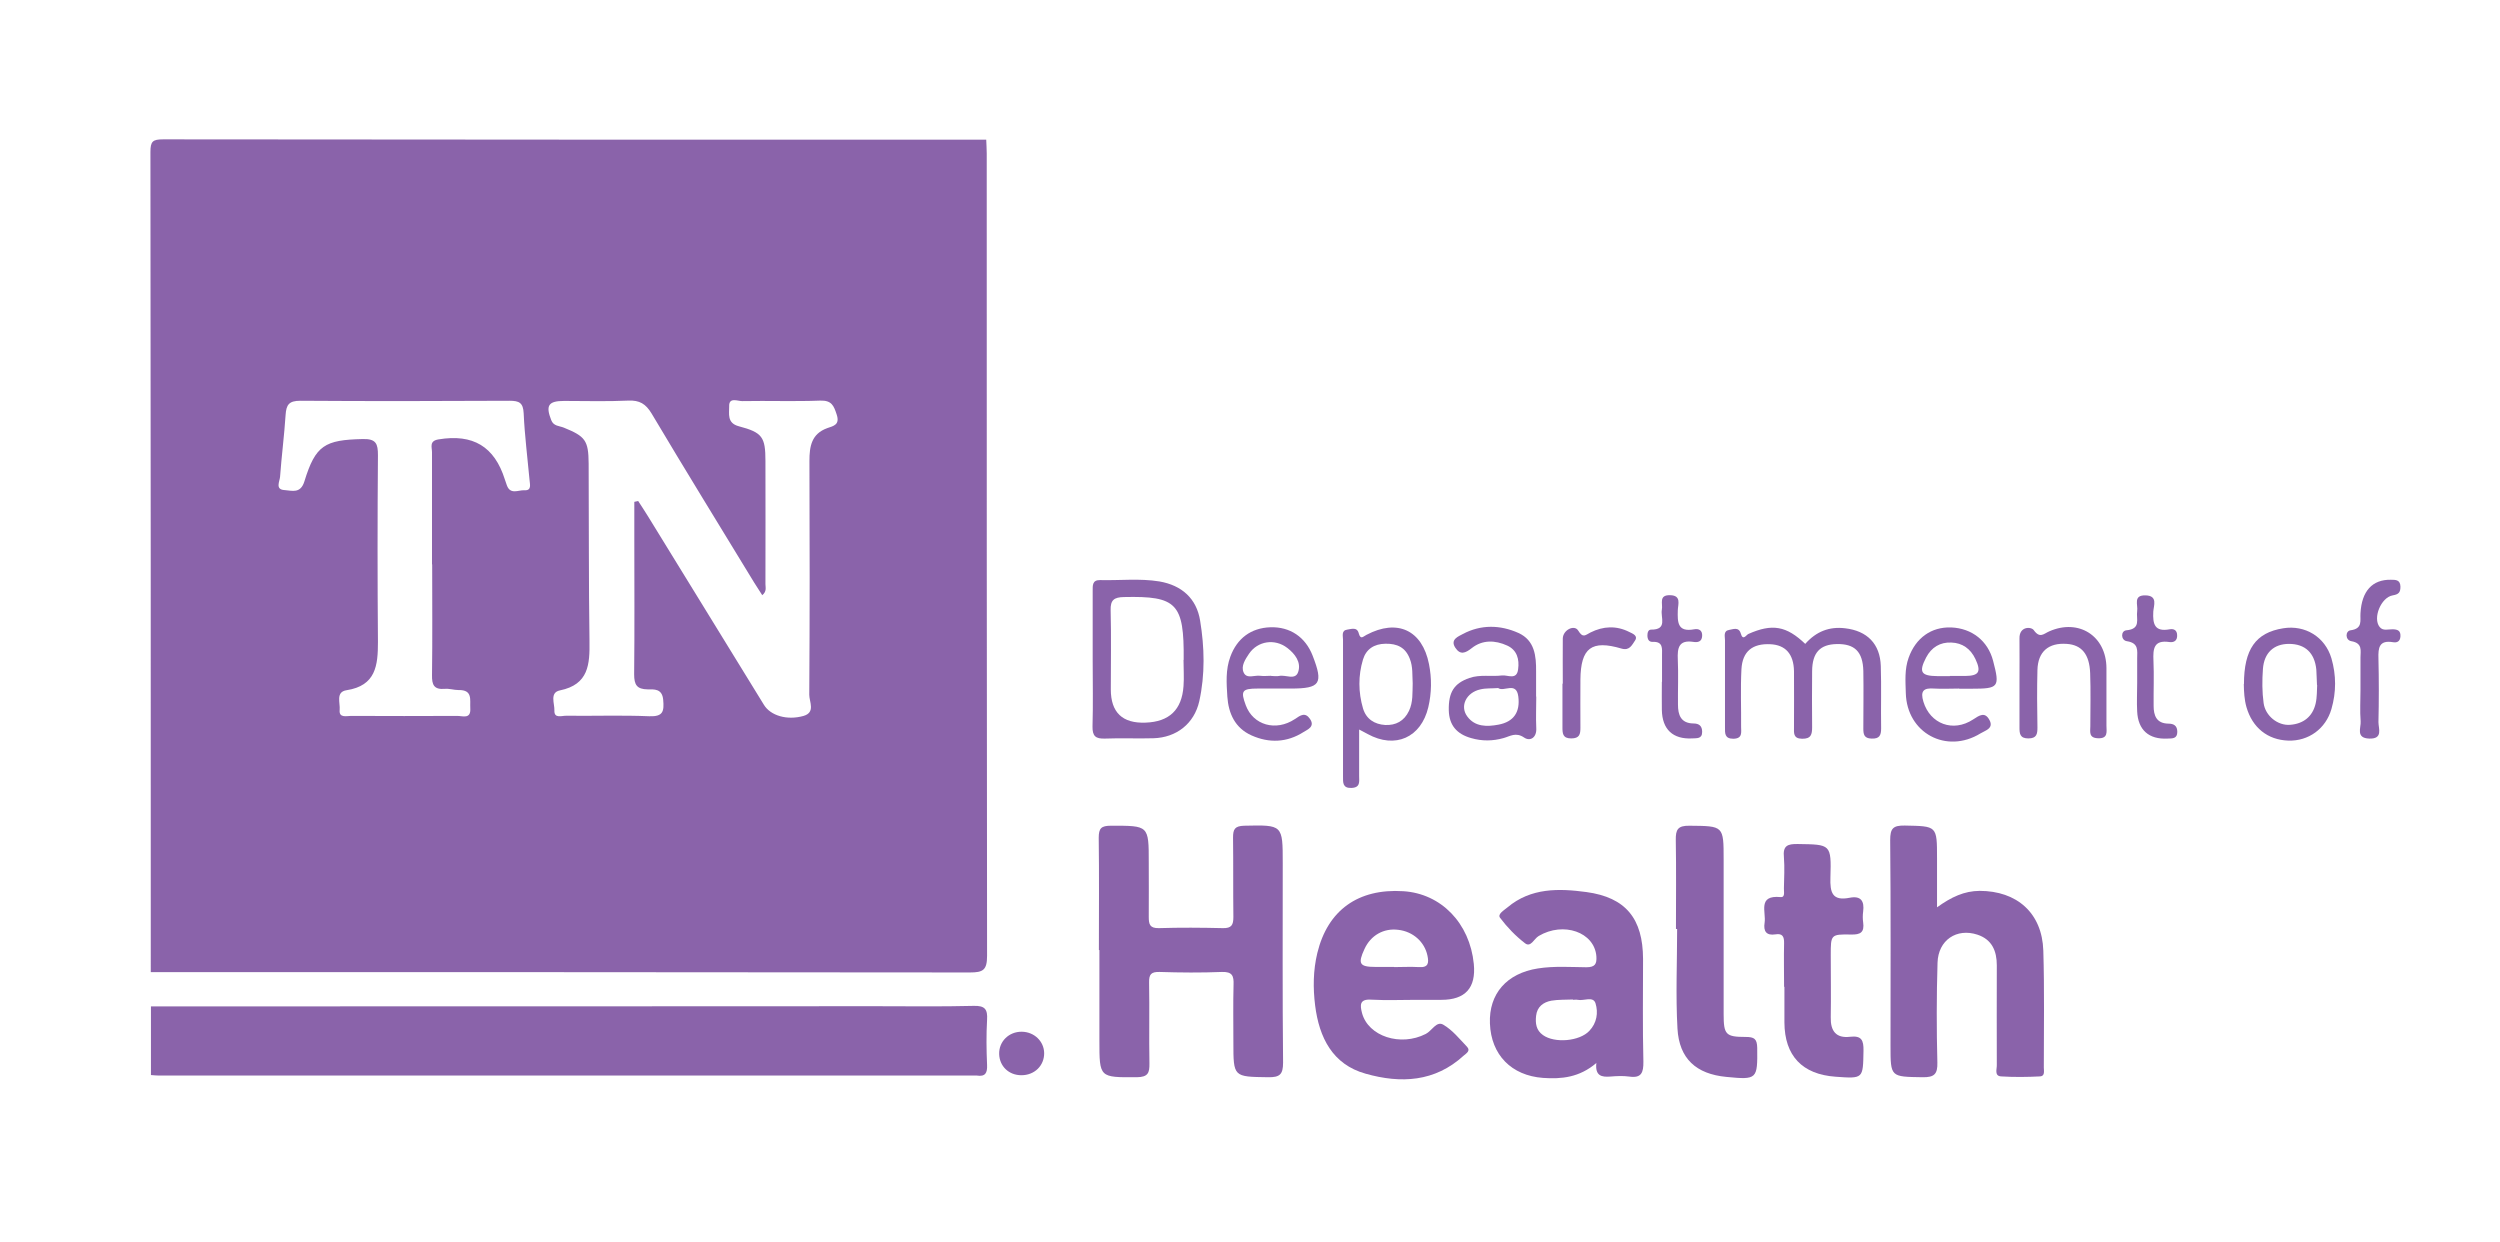
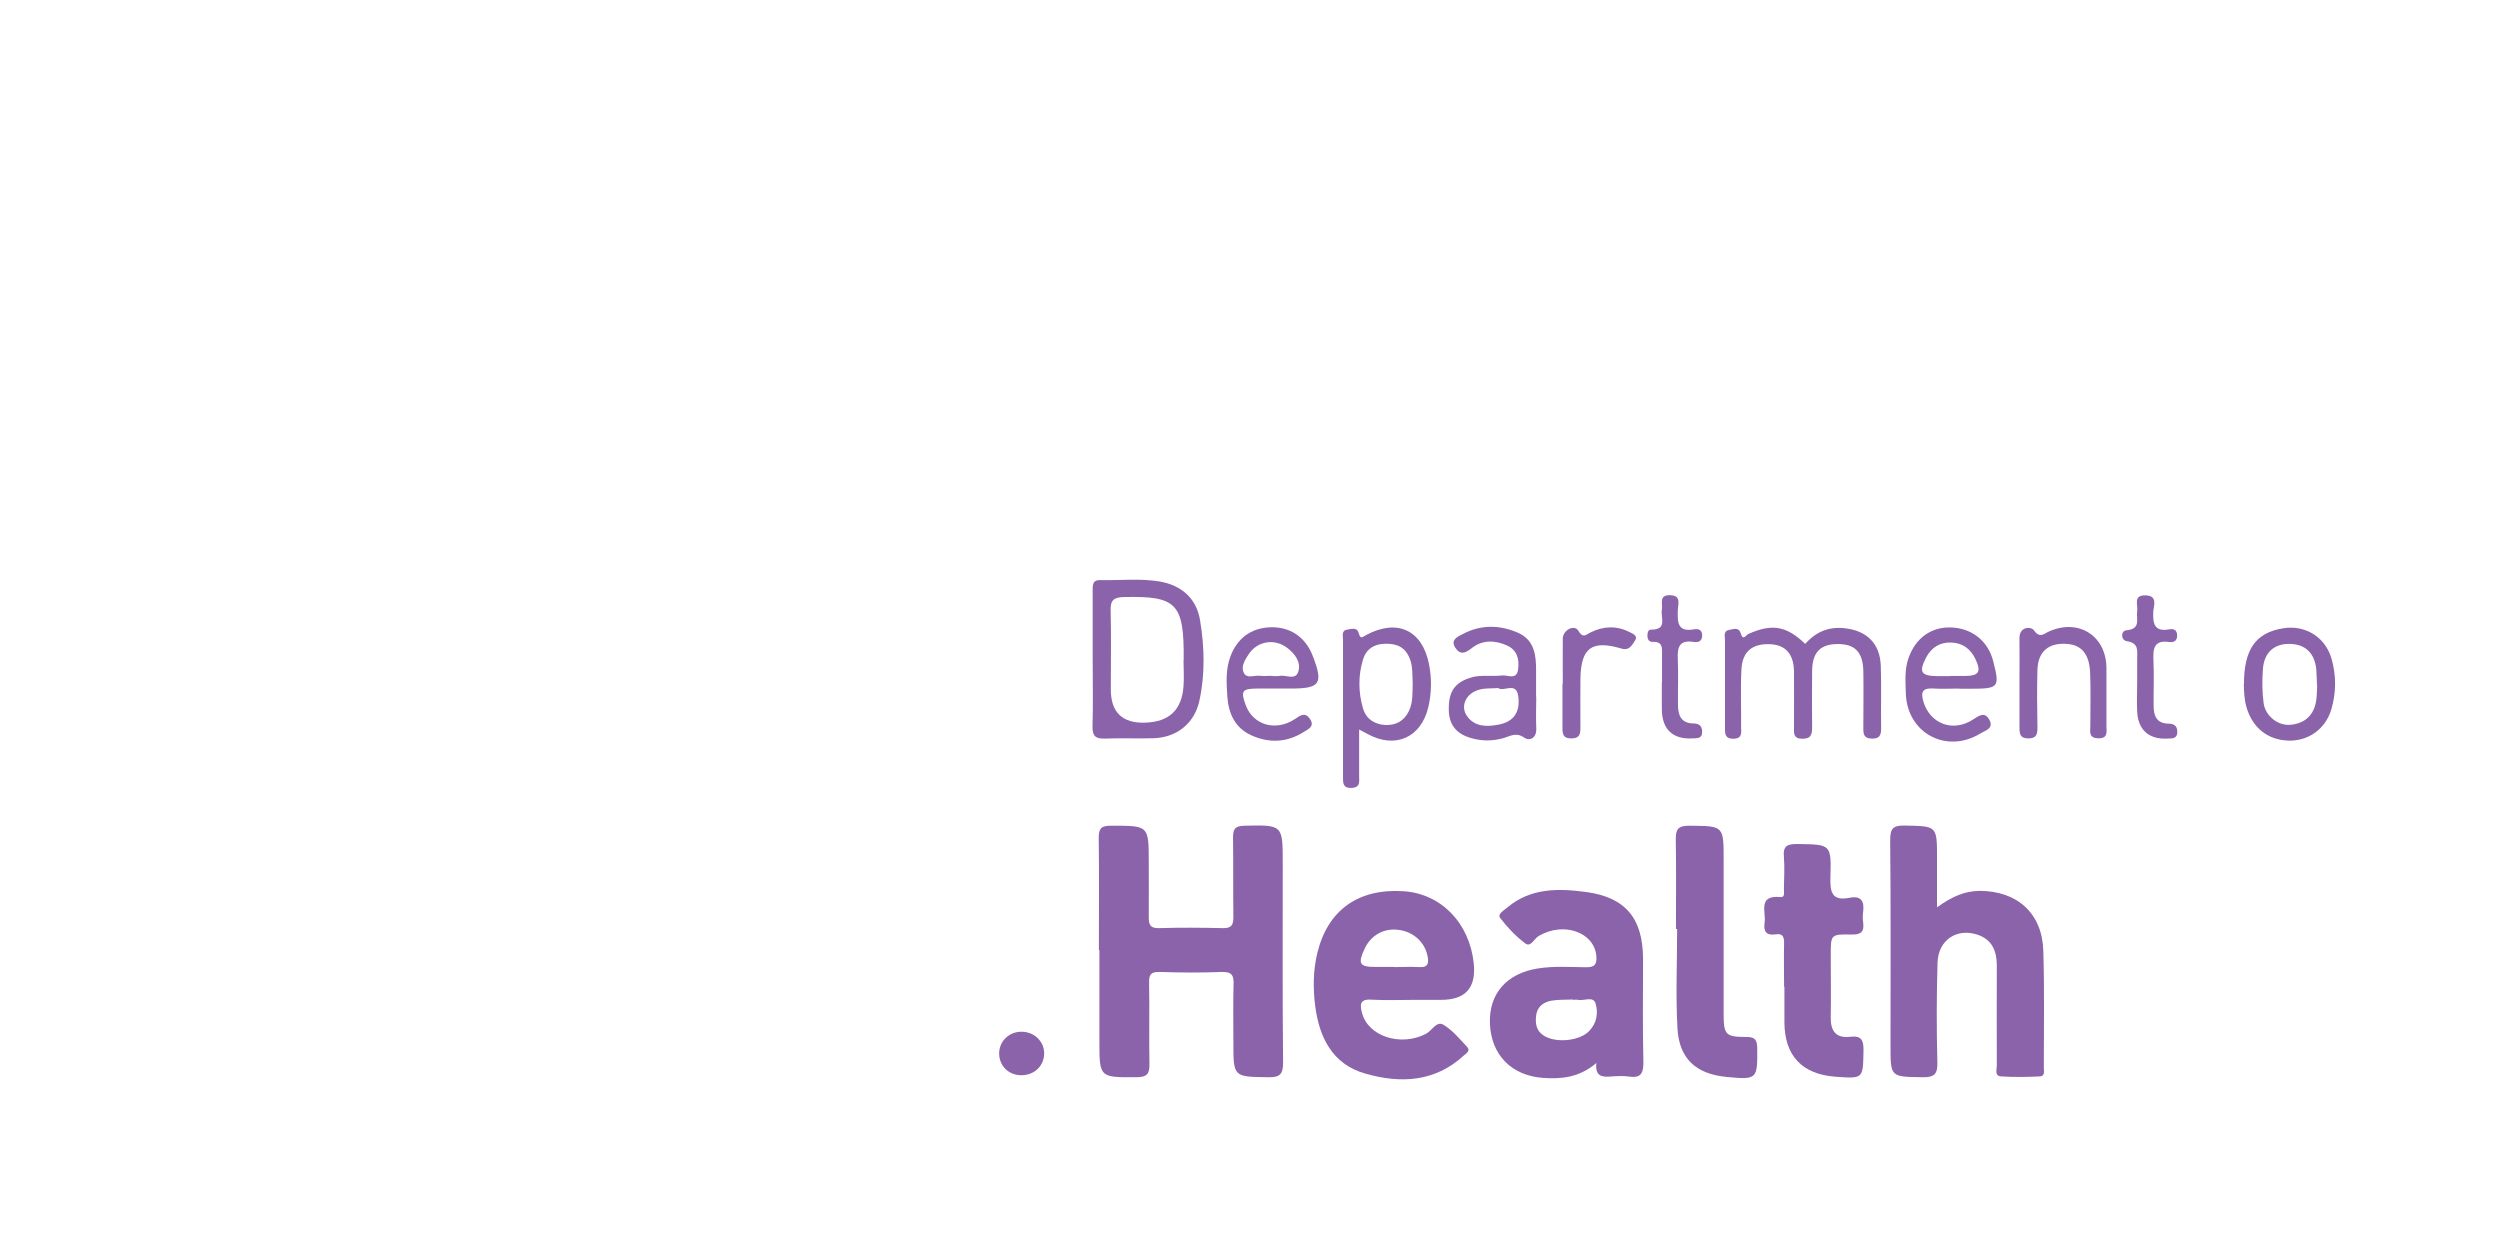
<svg xmlns="http://www.w3.org/2000/svg" id="Layer_1" data-name="Layer 1" viewBox="0 0 148.9 73.99">
  <defs>
    <style> .cls-1 { fill: #8a63aa; stroke-width: 0px; } </style>
  </defs>
  <g id="Un11FB.tif">
    <g>
-       <path class="cls-1" d="M58.74,8.32c.01.28.03.56.03.83,0,15.93,0,31.85.02,47.78,0,.85-.24.99-1.02.99-16.26-.02-32.52-.02-48.79-.02,0-16.28,0-32.56-.02-48.84,0-.64.13-.76.76-.76,16.34.02,32.67.02,49.01.02ZM37.78,29.89c.08-.02.15-.03.23-.05.2.31.4.61.59.92,2.3,3.74,4.6,7.48,6.9,11.22.39.64,1.37.94,2.36.66.72-.21.34-.84.34-1.26.03-4.64.03-9.28.01-13.93,0-.86.12-1.61,1.06-1.95.38-.13.77-.2.56-.82-.17-.52-.3-.84-.97-.82-1.55.06-3.1,0-4.66.03-.27,0-.79-.25-.77.31.01.43-.15,1,.58,1.19,1.4.37,1.58.64,1.58,2.07.01,2.44,0,4.89,0,7.33,0,.2.09.43-.19.66-.17-.26-.33-.51-.48-.75-2.04-3.35-4.1-6.69-6.11-10.07-.35-.58-.72-.8-1.39-.77-1.27.06-2.55.02-3.82.02-.94,0-1.11.27-.77,1.14.14.37.48.34.75.45,1.28.52,1.47.76,1.48,2.13.02,3.53,0,7.06.05,10.58.02,1.38-.04,2.59-1.76,2.94-.63.13-.31.79-.33,1.2-.02.5.45.3.71.31,1.65.02,3.29-.04,4.94.03.83.03.89-.29.83-.98-.06-.68-.55-.62-.92-.62-.65-.01-.81-.27-.81-.9.03-2.69.01-5.38.01-8.08,0-.73,0-1.46,0-2.2ZM25.73,33.61c0-2.23,0-4.45,0-6.68,0-.29-.18-.67.39-.76,2.05-.34,3.33.42,3.95,2.39.04.12.08.23.12.35.21.57.69.27,1.04.29.45.03.33-.35.31-.61-.12-1.32-.29-2.64-.35-3.97-.03-.63-.26-.75-.84-.75-4.16.02-8.32.03-12.47,0-.67,0-.83.24-.87.84-.08,1.23-.24,2.46-.33,3.69-.02.27-.31.76.27.79.44.03.95.23,1.18-.52.66-2.15,1.21-2.47,3.48-2.52.79-.02.9.28.9.96-.03,3.71-.03,7.42,0,11.13,0,1.39-.12,2.6-1.87,2.87-.66.1-.37.76-.41,1.17-.05.5.4.36.68.36,2.11.01,4.22.01,6.33,0,.32,0,.81.21.77-.45-.03-.5.16-1.11-.7-1.09-.28,0-.56-.1-.83-.07-.64.05-.76-.25-.75-.82.03-2.2.01-4.39.01-6.59Z" />
-       <path class="cls-1" d="M8.99,59.94c14.38,0,28.76,0,43.13-.01,1.96,0,3.91.03,5.87-.02.67-.02.84.2.8.83-.05.89-.04,1.79,0,2.69.02.47-.1.71-.61.63-.06,0-.12,0-.19,0-16.18,0-32.36,0-48.54,0-.15,0-.31-.02-.46-.03,0-1.36,0-2.72,0-4.09Z" />
      <path class="cls-1" d="M65.45,56.58c0-2.23.02-4.45-.01-6.68,0-.57.15-.72.73-.72,2.25,0,2.25-.03,2.25,2.18,0,1.08.01,2.17,0,3.25,0,.44.06.68.6.67,1.27-.04,2.54-.03,3.82,0,.51.01.62-.19.62-.66-.02-1.58,0-3.15-.02-4.73,0-.5.1-.69.66-.71,2.3-.05,2.3-.07,2.3,2.23,0,3.96-.02,7.92.02,11.88,0,.71-.2.88-.89.87-2.07-.03-2.07,0-2.07-2.08,0-1.14-.02-2.29.01-3.43.02-.52-.07-.78-.69-.76-1.24.05-2.48.04-3.72,0-.5-.01-.63.14-.62.63.03,1.61-.01,3.22.02,4.82.01.57-.09.81-.75.82-2.23.01-2.23.04-2.23-2.19,0-1.79,0-3.59,0-5.38Z" />
      <path class="cls-1" d="M115.37,54.04c.86-.62,1.62-.97,2.53-.98,2.23,0,3.73,1.32,3.8,3.56.07,2.32.03,4.64.03,6.96,0,.2.08.51-.22.53-.77.04-1.55.05-2.33,0-.41-.03-.24-.44-.25-.68-.01-1.98,0-3.96,0-5.94,0-.84-.28-1.53-1.15-1.82-1.24-.41-2.34.32-2.38,1.67-.06,1.98-.06,3.96-.01,5.94.02.7-.19.89-.88.88-1.91-.03-1.91,0-1.91-1.86,0-4.09.02-8.17-.02-12.26,0-.7.17-.88.87-.87,1.92.04,1.92,0,1.92,1.95v2.91Z" />
      <path class="cls-1" d="M95.07,63.32c-1,.85-2.06.96-3.17.88-1.88-.14-3.09-1.37-3.16-3.24-.07-1.77,1-2.99,2.86-3.28.96-.15,1.92-.08,2.88-.07.52,0,.63-.19.6-.65-.11-1.44-1.96-2.09-3.44-1.21-.27.16-.47.7-.81.43-.56-.43-1.06-.95-1.49-1.52-.16-.22.25-.45.45-.62,1.39-1.17,3.06-1.13,4.69-.91,2.36.32,3.37,1.59,3.38,3.98,0,2.04-.03,4.08.02,6.12.01.66-.12,1-.85.89-.37-.05-.75-.03-1.12,0-.51.04-.92-.03-.83-.82ZM93.69,59.55s0-.01,0-.02c-.43.02-.87,0-1.29.07-.48.09-.85.36-.91.9-.05.45,0,.86.41,1.15.7.5,2.18.37,2.76-.25.45-.47.54-1.09.37-1.64-.14-.45-.7-.13-1.06-.21-.09-.02-.18,0-.28,0Z" />
      <path class="cls-1" d="M84.38,59.55c-.9,0-1.8.04-2.7-.01-.71-.05-.68.32-.56.79.37,1.4,2.3,2.02,3.8,1.25.36-.18.64-.79,1.04-.55.55.32.97.85,1.42,1.32.22.24-.05.39-.2.52-1.72,1.58-3.76,1.67-5.84,1.08-1.98-.55-2.77-2.16-3.01-4.06-.13-1.04-.12-2.09.13-3.13.62-2.55,2.43-3.85,5.12-3.68,2.25.14,3.96,1.9,4.2,4.33q.21,2.14-1.93,2.14c-.5,0-.99,0-1.49,0ZM83.03,57.6c.49,0,.99-.03,1.48,0,.57.04.6-.25.51-.68-.17-.82-.86-1.44-1.74-1.54-.87-.11-1.64.33-2.01,1.14-.41.88-.3,1.07.65,1.07.37,0,.74,0,1.11,0Z" />
      <path class="cls-1" d="M106.26,58.78c0-.87-.02-1.73,0-2.6.01-.39-.09-.6-.51-.53-.55.09-.73-.19-.65-.69.1-.64-.44-1.66.95-1.53.29.03.19-.33.2-.52.01-.62.05-1.24,0-1.85-.07-.69.21-.8.83-.79,1.96.03,2,0,1.94,1.99-.03.9.11,1.42,1.15,1.21.67-.13.88.2.8.82-.03.21-.03.44,0,.65.08.58-.15.74-.73.72-1.2-.02-1.2.01-1.2,1.22,0,1.24.02,2.47,0,3.71-.02.82.32,1.26,1.15,1.16.69-.08.81.21.8.83-.03,1.67,0,1.67-1.66,1.55-1.99-.14-3.04-1.25-3.05-3.23,0-.71,0-1.42,0-2.13Z" />
      <path class="cls-1" d="M99.82,55.32c0-1.76.02-3.53-.01-5.29-.01-.62.12-.86.81-.85,2.04.02,2.04-.01,2.04,2.03,0,3.06,0,6.12,0,9.19,0,1.22.12,1.36,1.31,1.36.51,0,.68.11.69.65.02,1.87,0,1.91-1.84,1.73-1.79-.17-2.81-1.08-2.91-2.88-.11-1.97-.02-3.96-.02-5.93-.02,0-.03,0-.05,0Z" />
      <path class="cls-1" d="M65.08,39.27c0-1.36,0-2.72,0-4.08,0-.31-.03-.65.44-.64,1.18.03,2.36-.11,3.53.08,1.34.23,2.22,1.02,2.43,2.34.26,1.59.3,3.2-.05,4.79-.3,1.34-1.36,2.17-2.73,2.21-.96.03-1.92-.02-2.88.02-.56.02-.76-.14-.75-.72.04-1.33.01-2.66.01-3.99ZM70.5,39.3c.03-3.36-.41-3.81-3.55-3.74-.59.01-.82.17-.8.79.04,1.57.01,3.14.01,4.71q0,2.06,2.07,1.98c1.41-.05,2.16-.76,2.26-2.17.04-.52,0-1.05,0-1.57Z" />
      <path class="cls-1" d="M107.51,38.36c.67-.76,1.45-1.05,2.38-.94,1.32.15,2.09.93,2.13,2.25.04,1.24,0,2.47.02,3.71,0,.42-.1.63-.57.61-.45-.01-.49-.26-.49-.6,0-1.14.02-2.29,0-3.43-.03-1.15-.52-1.62-1.58-1.6-1,.02-1.46.51-1.47,1.61-.01,1.11-.01,2.23,0,3.34,0,.43-.06.7-.6.69-.54-.01-.48-.35-.48-.69,0-1.11.01-2.23,0-3.34-.02-1.02-.51-1.56-1.41-1.6-1.06-.05-1.66.42-1.72,1.49-.06,1.14-.01,2.29-.02,3.43,0,.32.1.7-.46.71-.53,0-.5-.33-.5-.68,0-1.73,0-3.46,0-5.19,0-.22-.11-.55.24-.61.24-.04.58-.2.7.21.13.46.32.09.45.03,1.42-.63,2.27-.49,3.41.61Z" />
      <path class="cls-1" d="M80.95,43.45c0,.99,0,1.88,0,2.76,0,.33.09.7-.46.72-.53.02-.5-.33-.5-.67,0-2.72,0-5.44,0-8.16,0-.22-.11-.55.25-.6.24-.03.59-.18.69.23.11.4.27.17.46.08,1.84-.97,3.32-.28,3.72,1.74.17.85.16,1.72-.04,2.57-.43,1.81-1.97,2.5-3.61,1.6-.13-.07-.26-.14-.51-.27ZM84.14,40.7c-.03-.49.02-.98-.17-1.46-.26-.68-.75-.91-1.45-.9-.68.01-1.15.32-1.34.94-.29.96-.28,1.95,0,2.91.19.64.69.95,1.32.99.63.03,1.13-.23,1.42-.84.25-.53.2-1.08.22-1.64Z" />
      <path class="cls-1" d="M91.5,41.49c0,.62-.03,1.24,0,1.86.04.59-.37.82-.72.58-.5-.34-.83-.08-1.23.03-.64.18-1.28.19-1.93,0-.85-.24-1.31-.76-1.33-1.66-.02-1.07.31-1.6,1.23-1.92.64-.22,1.3-.07,1.94-.15.34-.04.88.3.96-.37.08-.59-.06-1.14-.65-1.41-.72-.33-1.48-.35-2.11.15-.39.31-.69.42-.98-.02-.33-.5.2-.68.45-.82,1.07-.57,2.22-.55,3.31-.06.97.44,1.06,1.37,1.05,2.3,0,.5,0,.99,0,1.49ZM89.23,40.98c-.38.03-.73,0-1.06.08-.83.18-1.24.99-.78,1.61.46.63,1.18.62,1.86.49.91-.17,1.3-.75,1.18-1.68-.12-.91-.86-.25-1.2-.5Z" />
      <path class="cls-1" d="M133.65,40.75c0-2.08.7-3.07,2.34-3.33,1.3-.21,2.49.51,2.87,1.79.29,1,.29,2.02,0,3.02-.34,1.18-1.37,1.92-2.57,1.88-1.24-.04-2.14-.78-2.49-1.99-.13-.46-.15-.91-.16-1.38ZM138,40.81c-.02-.37-.02-.65-.04-.93-.1-1-.67-1.53-1.63-1.53-.9,0-1.48.53-1.55,1.49-.05.68-.05,1.37.04,2.03.1.77.85,1.36,1.58,1.3.79-.06,1.34-.49,1.52-1.27.09-.39.07-.8.09-1.11Z" />
      <path class="cls-1" d="M116.69,41.01c-.5,0-1,.03-1.49,0-.63-.05-.84.14-.64.79.4,1.31,1.76,1.84,2.96,1.05.38-.25.7-.47.97.03.28.51-.26.63-.53.8-2.03,1.25-4.39-.02-4.45-2.4-.02-.71-.08-1.42.17-2.11.42-1.17,1.34-1.84,2.53-1.8,1.24.05,2.19.8,2.5,1.99.41,1.57.34,1.66-1.28,1.66-.25,0-.5,0-.74,0ZM116.13,40.26c.31,0,.62,0,.93,0,.81-.01.95-.25.6-1-.29-.62-.78-.97-1.44-.99-.66-.03-1.18.28-1.5.89-.45.87-.31,1.1.68,1.11.25,0,.49,0,.74,0Z" />
      <path class="cls-1" d="M76.21,41.01c-.43,0-.87,0-1.3,0-.94,0-1.03.14-.71,1,.44,1.18,1.79,1.57,2.92.82.35-.24.62-.43.91,0,.3.45-.15.62-.39.77-.99.63-2.05.67-3.1.2-.98-.44-1.37-1.3-1.44-2.31-.05-.8-.11-1.6.18-2.38.4-1.09,1.23-1.71,2.38-1.75,1.17-.04,2.09.58,2.52,1.69.65,1.67.46,1.96-1.3,1.96-.22,0-.43,0-.65,0ZM75.72,40.26c.15,0,.32.03.46,0,.39-.09.97.28,1.14-.24.19-.57-.18-1.07-.65-1.43-.74-.57-1.76-.42-2.28.35-.22.33-.49.73-.32,1.11.18.41.65.15.99.2.21.03.43,0,.65,0Z" />
      <path class="cls-1" d="M120.28,40.63c0-.87.01-1.73,0-2.6-.02-.73.69-.72.85-.5.37.52.6.21.93.07,1.76-.77,3.39.28,3.4,2.19,0,1.14,0,2.29,0,3.43,0,.35.12.78-.51.75-.56-.02-.45-.4-.45-.72,0-1.05.03-2.1-.01-3.15-.04-1.14-.51-1.69-1.39-1.75-1.09-.08-1.72.46-1.75,1.55-.03,1.14-.02,2.29,0,3.43,0,.38-.04.65-.54.65-.51,0-.53-.29-.53-.66,0-.9,0-1.79,0-2.69Z" />
-       <path class="cls-1" d="M140.59,41.1c0-.65,0-1.3,0-1.94,0-.4.14-.85-.54-.97-.38-.06-.37-.61-.05-.65.74-.1.56-.58.59-1.01.07-1.33.71-2.02,1.81-2,.29,0,.56,0,.57.41,0,.34-.1.46-.46.52-.7.12-1.2,1.36-.78,1.88.2.26.52.13.79.14.3.01.47.09.45.43-.02.3-.21.38-.44.34-.83-.14-.89.33-.87.97.03,1.26.03,2.53,0,3.79,0,.38.29,1.01-.55.98-.82-.03-.48-.65-.51-1.03-.05-.61-.01-1.23-.01-1.85Z" />
      <path class="cls-1" d="M127.29,40.69c0-.49,0-.99,0-1.48,0-.45.11-.91-.61-1.02-.37-.05-.38-.62-.03-.65.89-.08.57-.68.64-1.14.06-.37-.26-.96.5-.94.75.02.48.62.46.97-.04.74.08,1.22.98,1.05.23-.04.43.04.44.34.02.33-.18.46-.46.42-.94-.14-.98.41-.95,1.11.04.89,0,1.79.01,2.69,0,.58.17,1.05.88,1.06.33,0,.53.13.53.49,0,.42-.3.39-.58.4-1.11.06-1.76-.51-1.81-1.62-.03-.55,0-1.11,0-1.67,0,0,0,0,0,0Z" />
      <path class="cls-1" d="M98.99,40.61c0-.52,0-1.05,0-1.57,0-.4.08-.84-.56-.81-.23.01-.31-.17-.31-.38,0-.16.04-.35.22-.35,1,.01.55-.73.64-1.19.07-.34-.21-.88.49-.86.69.01.47.55.46.89-.02.71-.03,1.33.98,1.14.27-.05.49.06.47.4-.02.36-.28.39-.53.35-.87-.13-.95.37-.92,1.05.04.89,0,1.79.01,2.69,0,.61.17,1.11.92,1.12.33,0,.52.14.52.5,0,.43-.32.37-.59.39-1.15.06-1.79-.53-1.81-1.7-.01-.56,0-1.11,0-1.67Z" />
      <path class="cls-1" d="M93.08,40.72c0-.9-.01-1.79,0-2.69.01-.51.69-.85.92-.47.29.48.44.25.73.11.76-.38,1.54-.42,2.31-.03.2.1.55.22.33.53-.17.24-.31.6-.79.46-1.79-.53-2.43-.04-2.45,1.84,0,.96-.01,1.91,0,2.87,0,.39-.05.64-.55.64-.51,0-.52-.3-.52-.67,0-.86,0-1.73,0-2.59Z" />
      <path class="cls-1" d="M60.83,64.04c-.75,0-1.3-.54-1.32-1.26-.02-.75.58-1.34,1.35-1.33.74.01,1.32.57,1.33,1.27.01.75-.58,1.33-1.37,1.32Z" />
    </g>
  </g>
</svg>